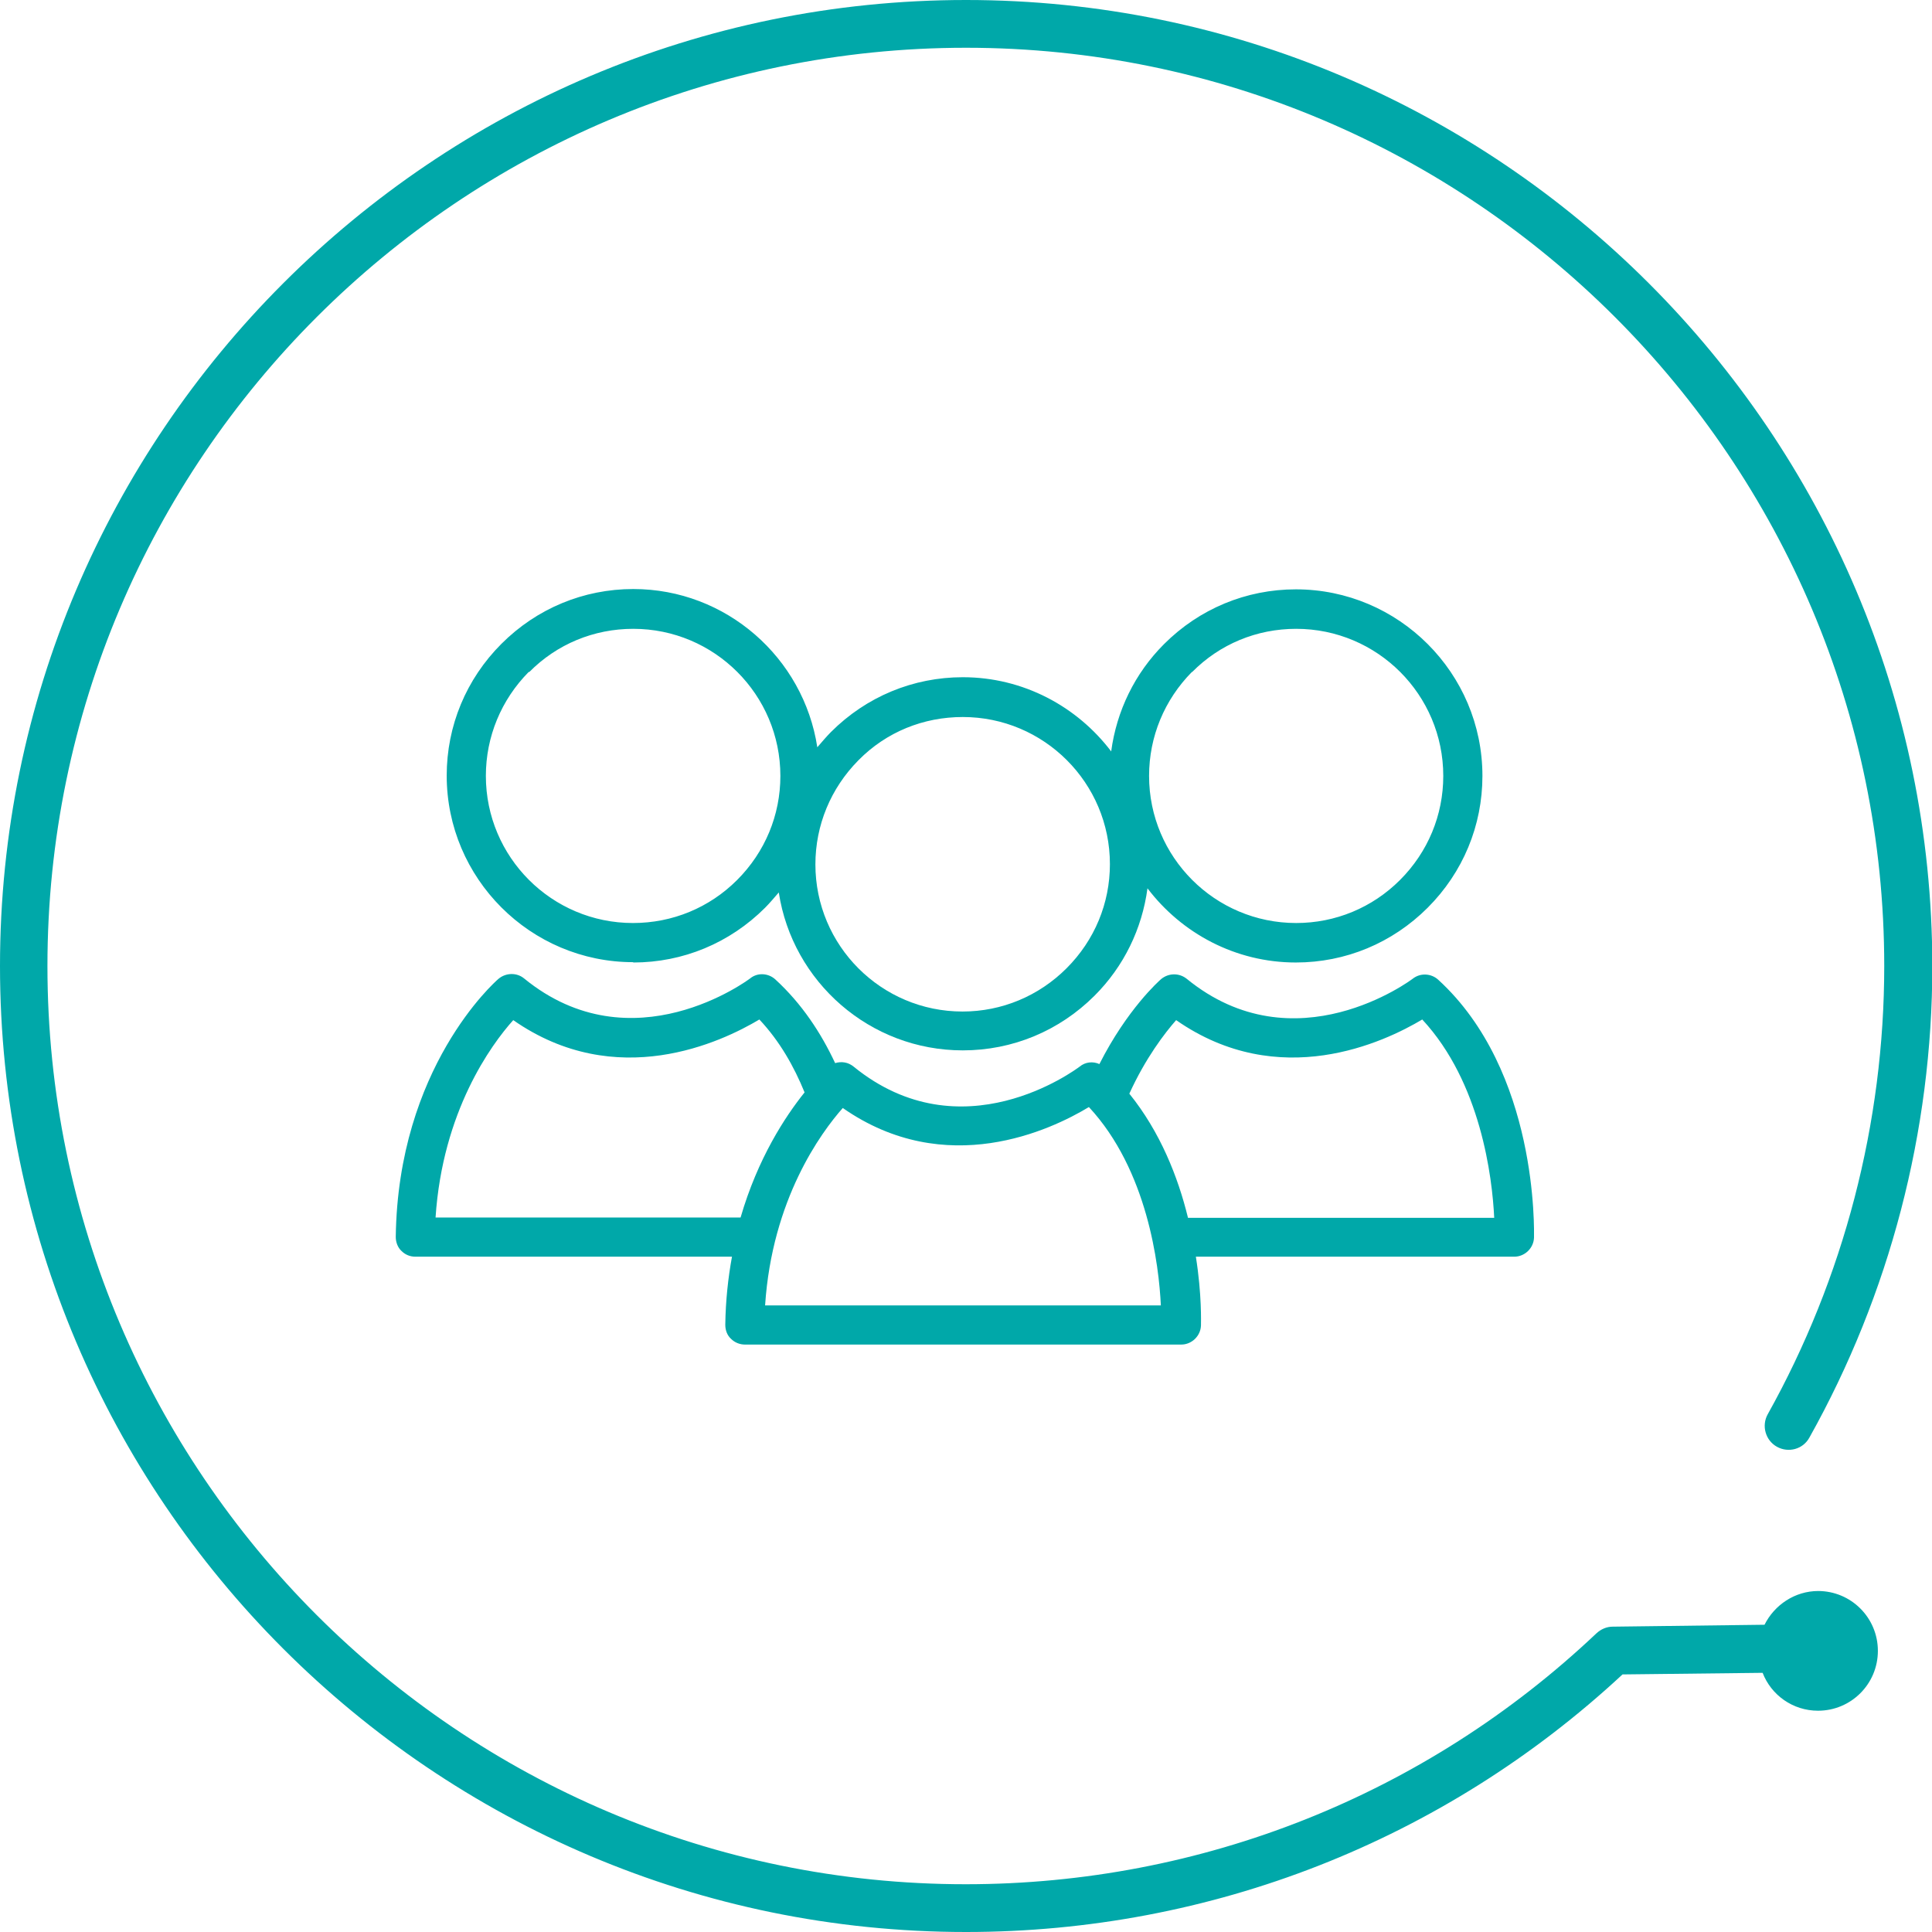
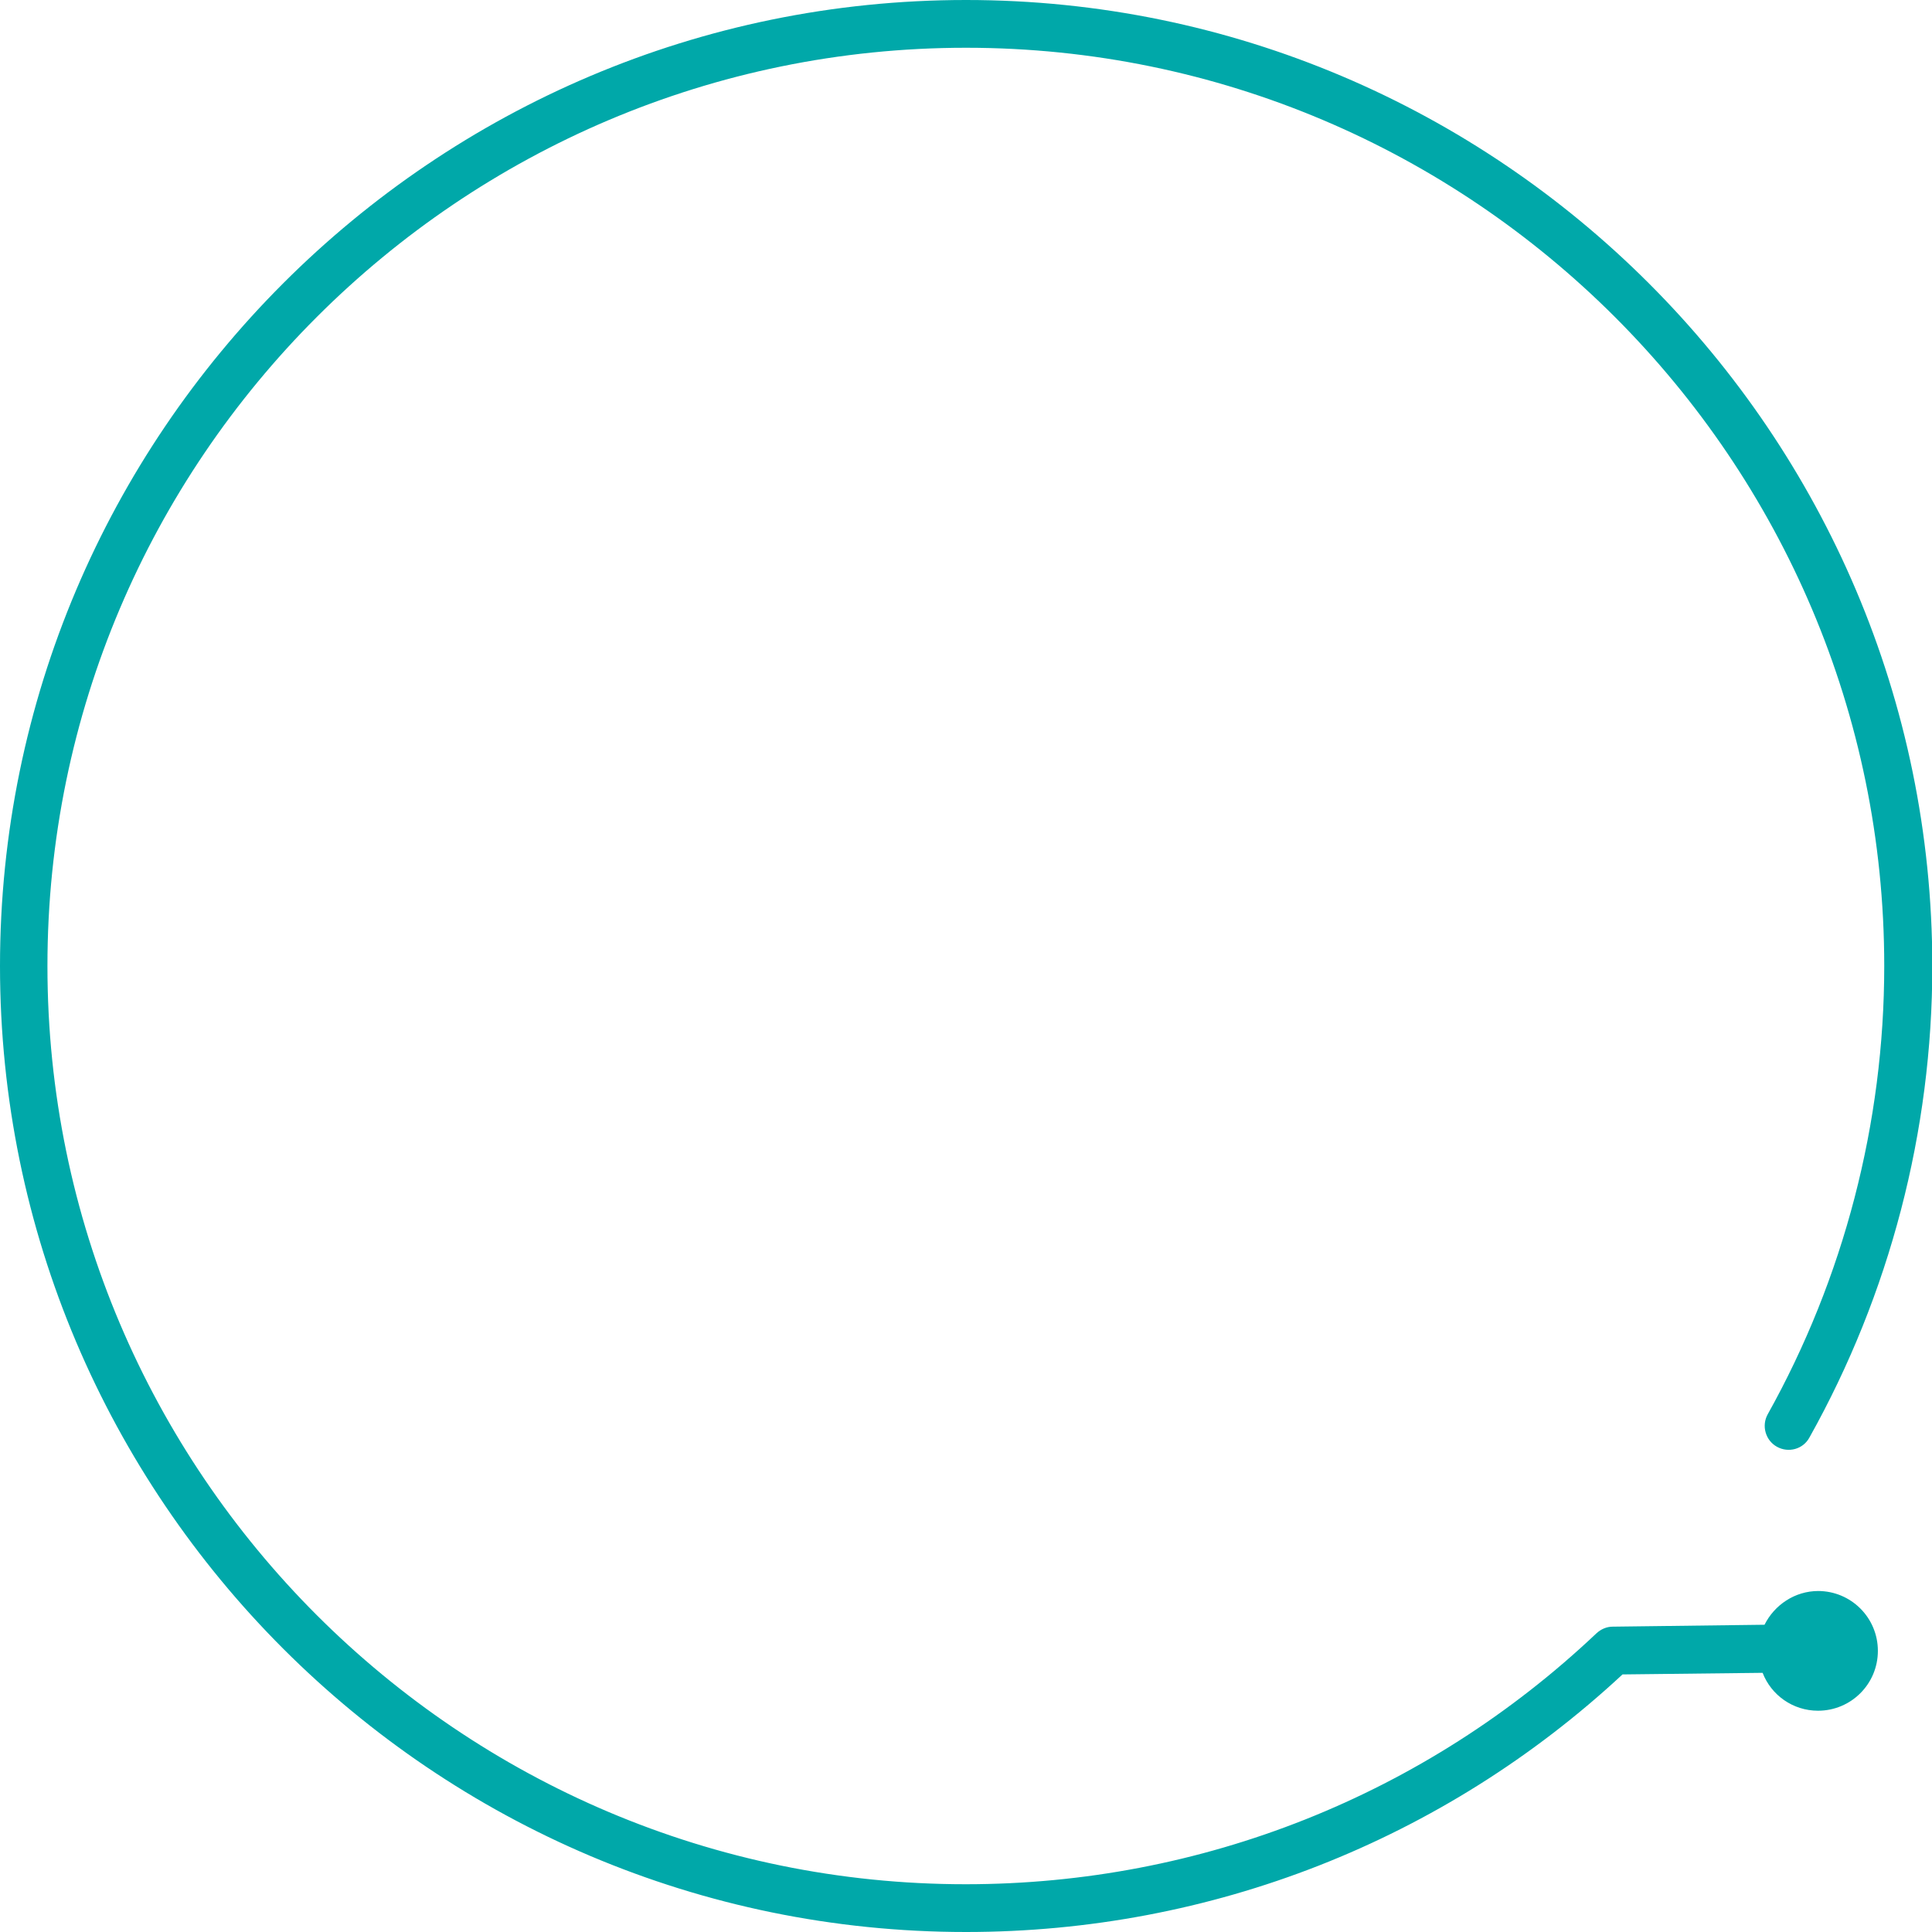
<svg xmlns="http://www.w3.org/2000/svg" id="Capa_2" data-name="Capa 2" viewBox="0 0 60.68 60.68">
  <defs>
    <style>
      .cls-1 {
        fill: #00a8a9;
      }
    </style>
  </defs>
  <g id="Capa_1-2" data-name="Capa 1">
    <g>
      <path class="cls-1" d="M57.11,49.97c-.74,0-1.38.44-1.69,1.06l-4.77.06c-.19,0-.37.08-.51.21-5.37,5.08-12.41,7.88-19.81,7.88-15.9,0-28.84-12.93-28.84-28.84S14.44,1.5,30.34,1.5s28.84,12.94,28.84,28.84c0,4.93-1.27,9.8-3.66,14.08-.2.36-.07.82.29,1.02s.82.08,1.02-.29c2.52-4.5,3.86-9.62,3.86-14.81C60.68,13.61,47.07,0,30.34,0S0,13.61,0,30.34s13.61,30.34,30.34,30.34c7.69,0,15-2.87,20.62-8.09l4.4-.05c.27.7.95,1.19,1.74,1.19,1.04,0,1.88-.84,1.88-1.88s-.84-1.88-1.88-1.88Z" />
-       <path class="cls-1" d="M48.18,38.88c0-.21.14-5.23-3.01-8.11-.22-.2-.56-.22-.8-.03-.04.03-3.7,2.78-7.1,0-.24-.19-.57-.18-.8.01-.07.06-1.07.95-1.94,2.67-.2-.09-.44-.07-.62.08-.15.11-3.71,2.76-7.1,0-.17-.14-.38-.17-.58-.11-.44-.94-1.04-1.86-1.88-2.63-.22-.2-.56-.22-.79-.03-.04.03-3.7,2.78-7.1,0-.23-.19-.57-.18-.8.01-.13.11-3.16,2.8-3.23,8.11,0,.16.06.33.18.44.12.12.27.18.44.18h9.94c-.12.66-.2,1.37-.21,2.14,0,.17.06.33.18.44.12.12.28.18.44.18h13.7c.33,0,.61-.27.62-.6,0-.09.03-.96-.16-2.16h10c.33,0,.61-.27.62-.6ZM23.26,38.24h-9.58c.22-3.33,1.74-5.42,2.44-6.2,3.24,2.26,6.54.69,7.73-.02.64.68,1.09,1.48,1.42,2.29-.61.76-1.47,2.07-2.01,3.93ZM24.03,41c.22-3.33,1.75-5.42,2.44-6.2,3.24,2.26,6.54.69,7.73-.03,1.84,1.98,2.2,4.96,2.26,6.23h-12.43ZM37.31,38.24c-.31-1.27-.87-2.69-1.84-3.89.51-1.12,1.11-1.9,1.47-2.31,3.24,2.26,6.54.69,7.73-.02,1.84,1.98,2.2,4.96,2.26,6.23h-9.62Z" />
-       <path class="cls-1" d="M19.89,30.23c1.56,0,3.03-.61,4.14-1.72.15-.15.29-.32.43-.48.43,2.81,2.86,4.96,5.78,4.96h0c1.56,0,3.03-.61,4.14-1.72.92-.92,1.49-2.1,1.66-3.37,1.07,1.41,2.76,2.33,4.66,2.33h0c1.56,0,3.03-.61,4.14-1.72,1.11-1.11,1.72-2.58,1.72-4.14,0-3.23-2.63-5.86-5.86-5.86-1.56,0-3.03.61-4.14,1.72-.92.92-1.49,2.1-1.66,3.37-1.07-1.41-2.76-2.33-4.66-2.33-1.56,0-3.03.61-4.14,1.72-.15.15-.29.32-.43.48-.43-2.81-2.86-4.97-5.78-4.97-1.56,0-3.03.61-4.14,1.72-1.11,1.11-1.72,2.58-1.72,4.14,0,3.23,2.63,5.86,5.86,5.86ZM37.44,21.11c.87-.88,2.03-1.36,3.27-1.36,2.55,0,4.62,2.07,4.62,4.62,0,1.23-.48,2.39-1.36,3.27-.87.87-2.03,1.35-3.26,1.35h0c-2.55,0-4.62-2.07-4.62-4.62,0-1.23.48-2.39,1.35-3.27ZM26.97,23.87c.87-.88,2.03-1.35,3.27-1.35,2.55,0,4.62,2.07,4.62,4.62,0,1.23-.48,2.39-1.36,3.27-.87.87-2.03,1.36-3.27,1.36h0c-2.55,0-4.62-2.07-4.62-4.62,0-1.23.48-2.39,1.35-3.27ZM16.62,21.11c.87-.88,2.03-1.36,3.27-1.36,2.55,0,4.62,2.07,4.62,4.62,0,1.23-.48,2.39-1.36,3.27-.87.87-2.03,1.35-3.27,1.35-2.55,0-4.62-2.07-4.62-4.62,0-1.23.48-2.39,1.35-3.27Z" />
    </g>
  </g>
</svg>